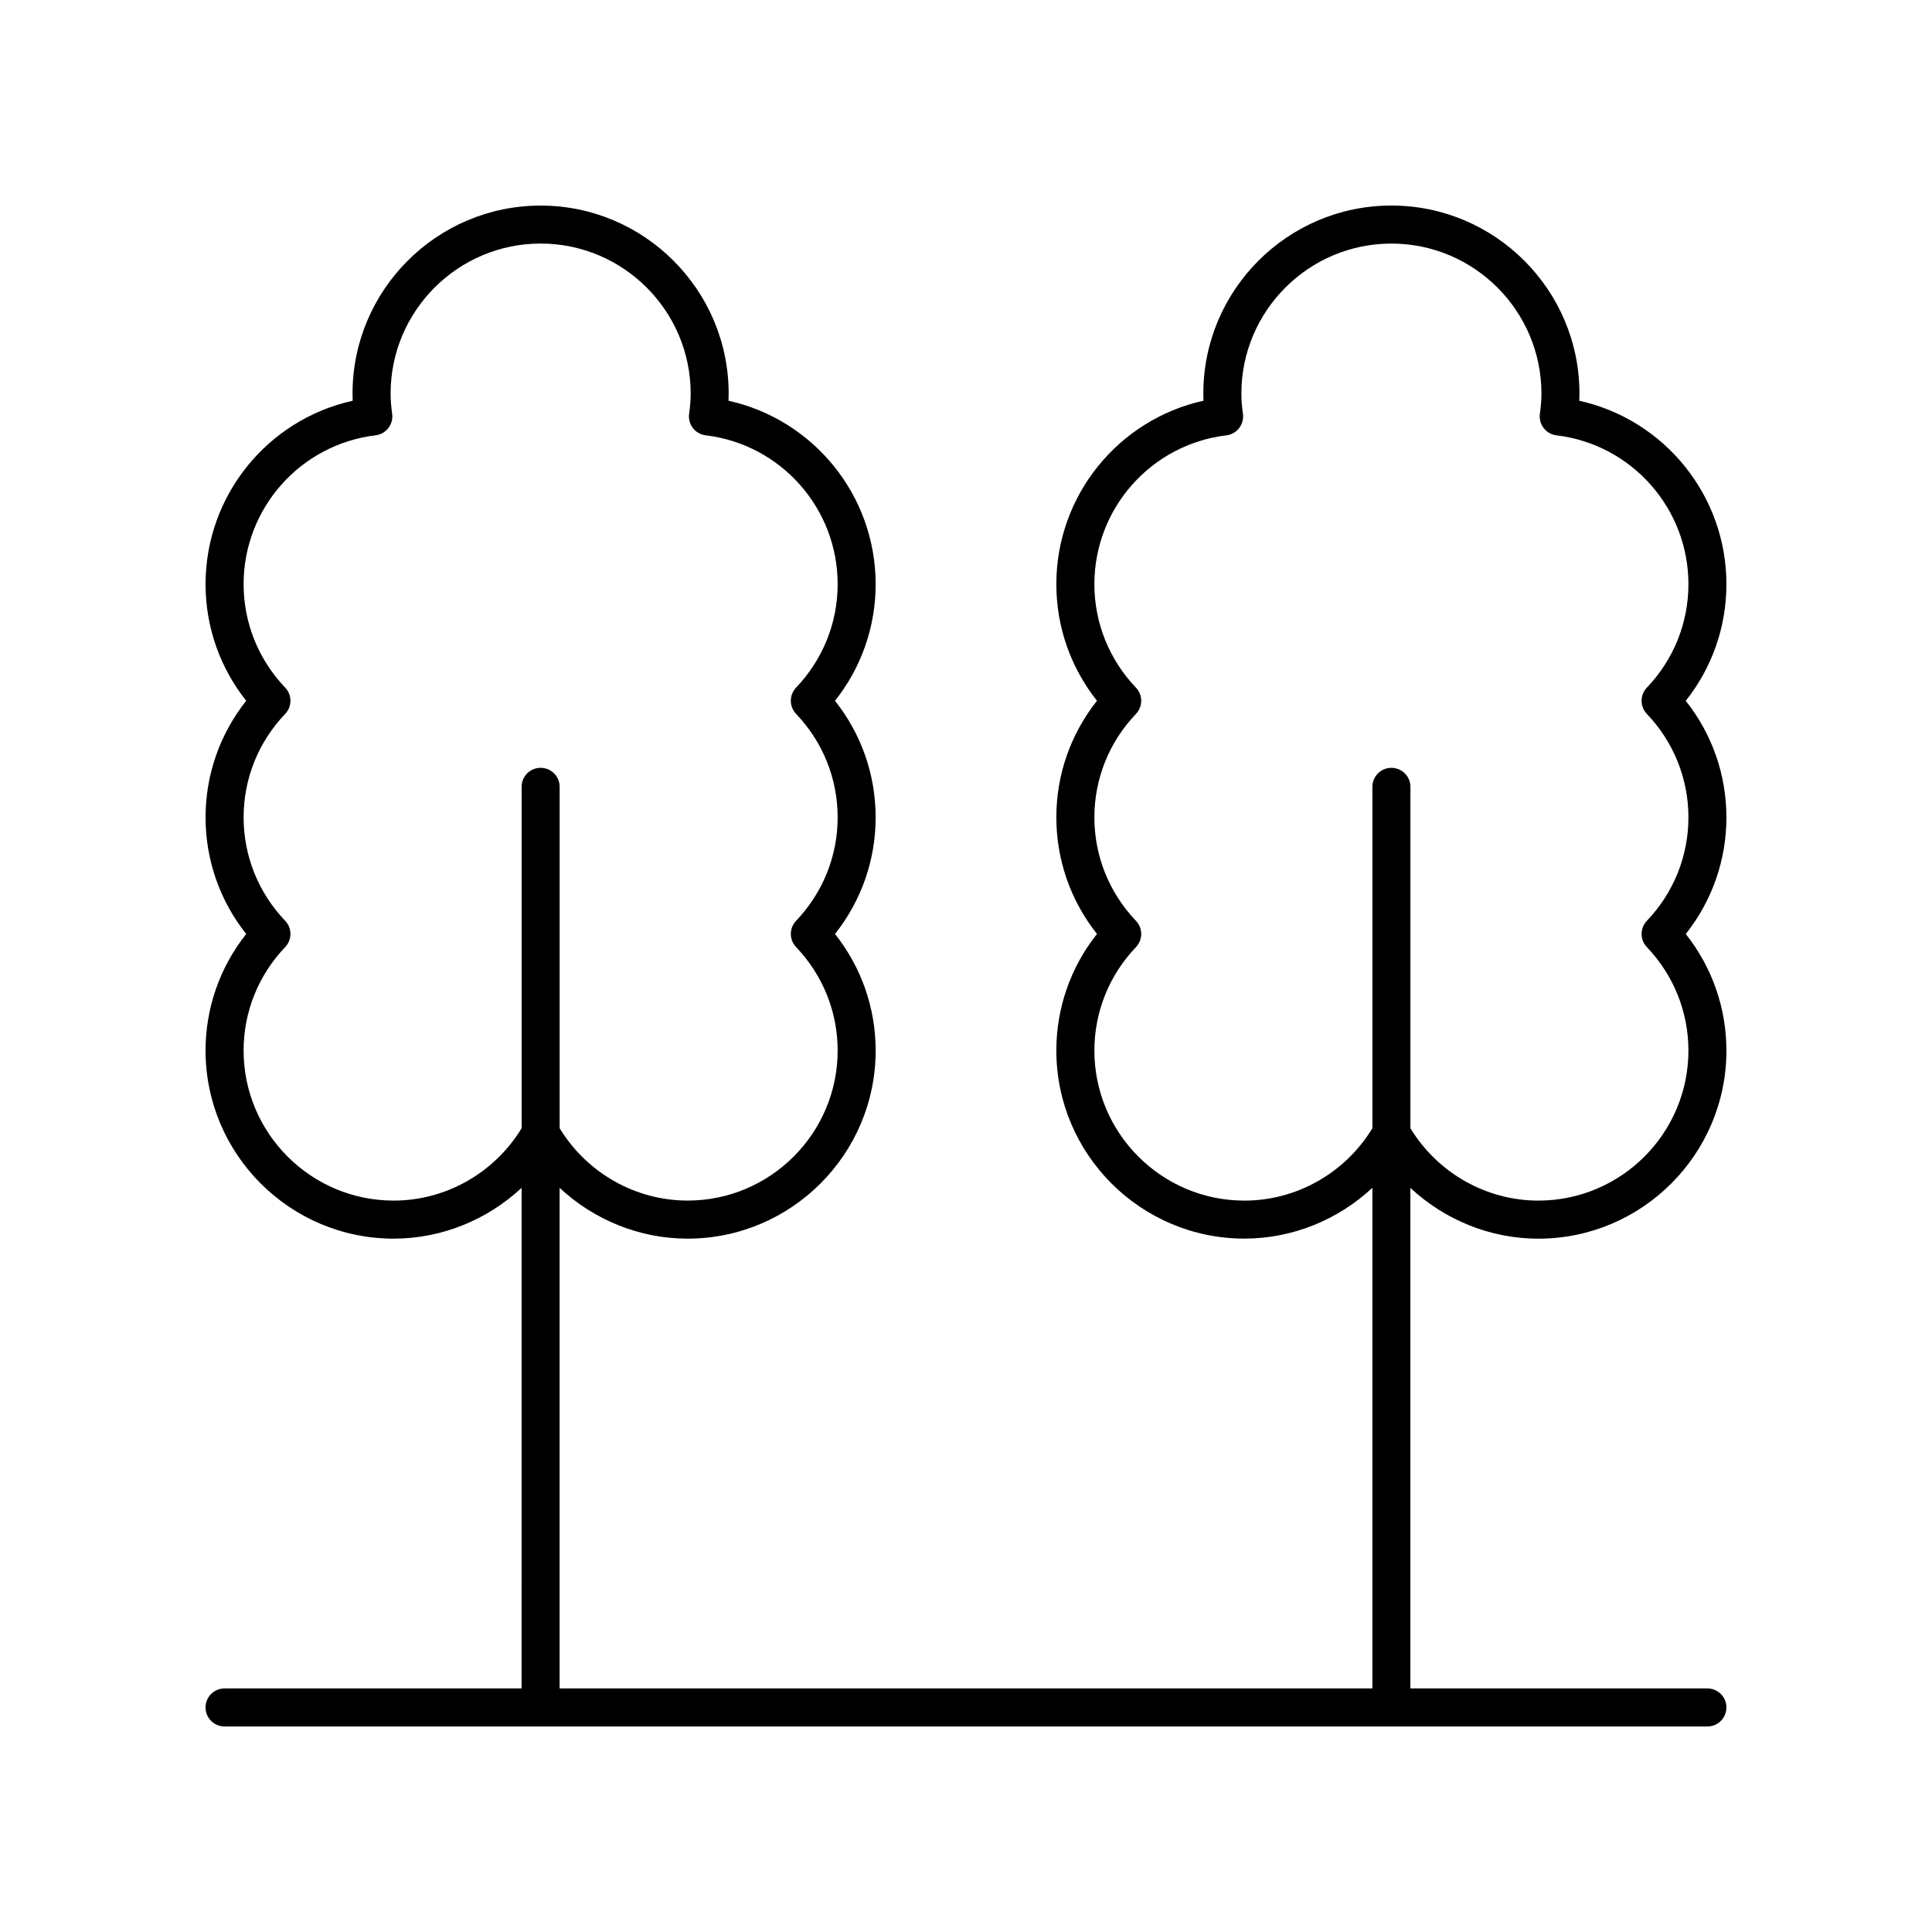
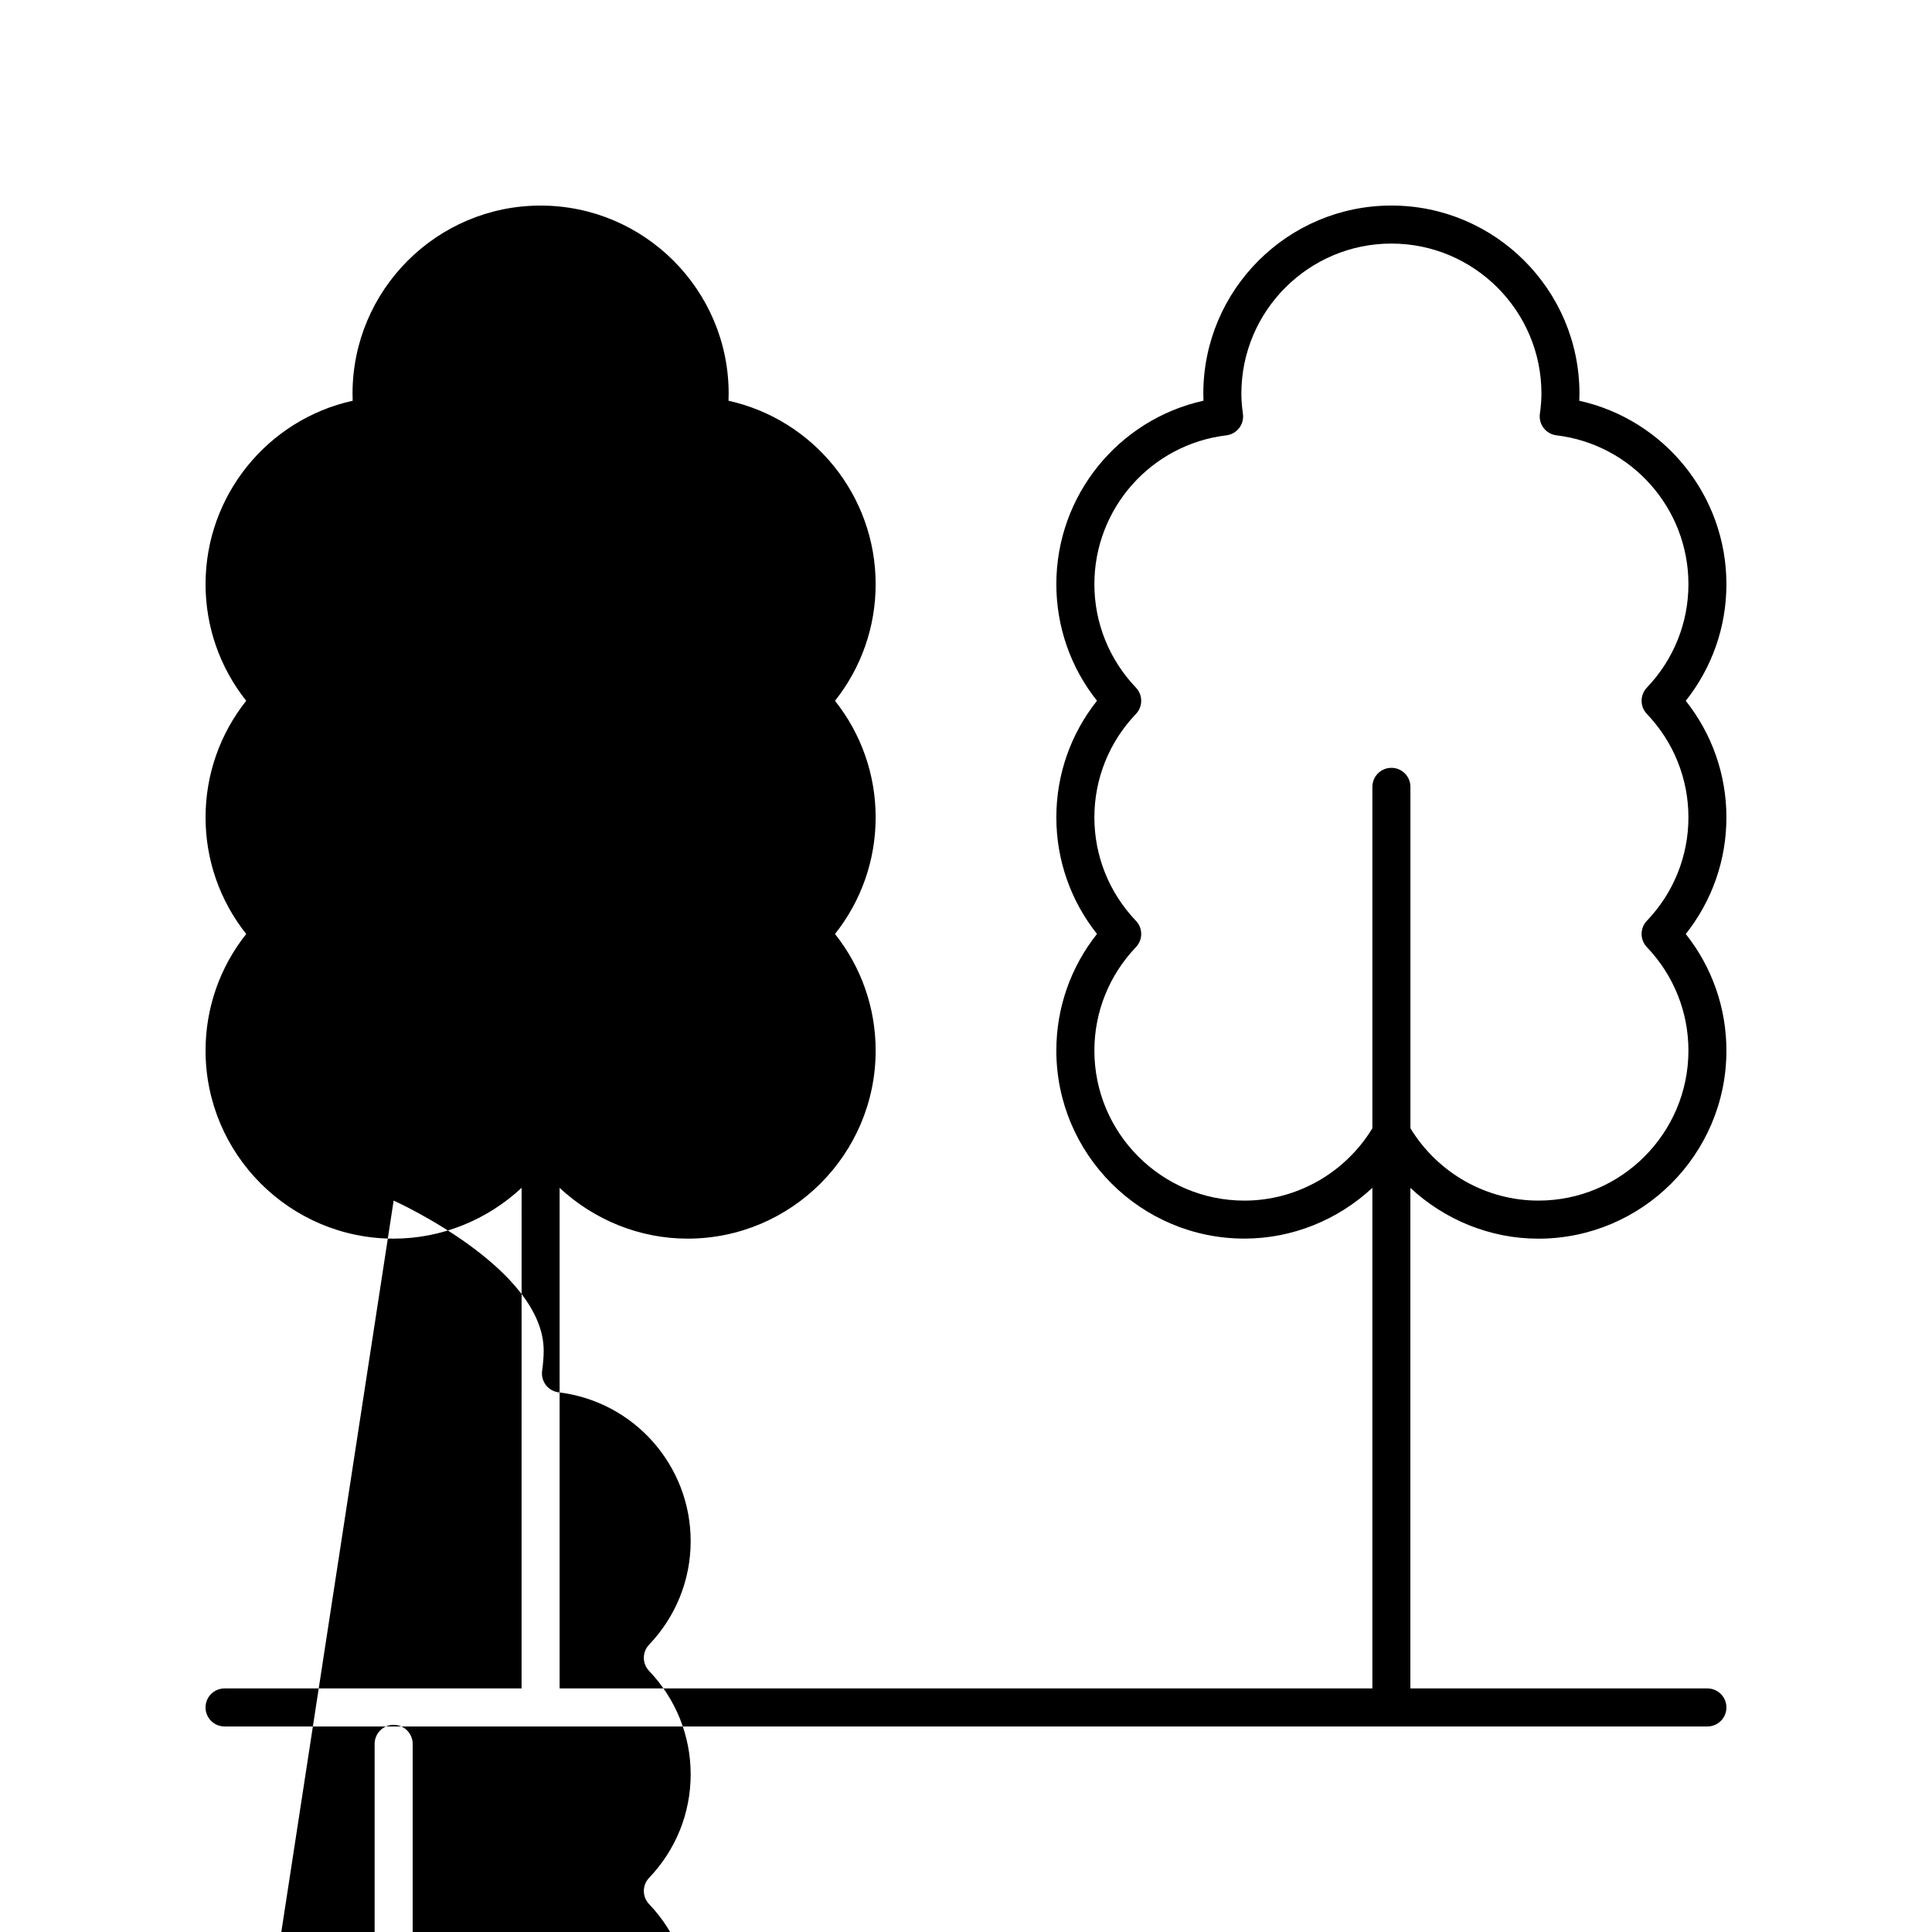
<svg xmlns="http://www.w3.org/2000/svg" fill="#000000" width="800px" height="800px" version="1.1" viewBox="144 144 512 512">
-   <path d="m562.53 250.19c0.031-0.637 0.043-1.258 0.043-1.879 0-27.48-22.355-49.84-49.84-49.84s-49.84 22.359-49.84 49.84c0 0.617 0.016 1.238 0.043 1.879-22.543 4.992-38.996 25.094-38.996 48.621 0 11.297 3.797 22.109 10.773 30.898-6.977 8.789-10.773 19.602-10.773 30.898s3.797 22.109 10.773 30.898c-6.977 8.793-10.773 19.605-10.773 30.898 0 27.48 22.355 49.84 49.84 49.84 12.75 0 24.809-4.977 33.914-13.457v132.66h-215.39v-132.65c9.102 8.48 21.164 13.457 33.914 13.457 27.484 0 49.84-22.359 49.84-49.84 0-11.297-3.797-22.109-10.773-30.898 6.977-8.789 10.773-19.602 10.773-30.898s-3.797-22.109-10.773-30.898c6.977-8.793 10.773-19.605 10.773-30.898 0-23.527-16.453-43.629-38.996-48.621 0.031-0.637 0.043-1.258 0.043-1.879 0-27.48-22.355-49.84-49.84-49.84s-49.84 22.359-49.84 49.84c0 0.617 0.016 1.238 0.043 1.879-22.543 4.988-38.992 25.09-38.992 48.617 0 11.297 3.797 22.109 10.773 30.898-6.977 8.789-10.773 19.602-10.773 30.902s3.797 22.109 10.773 30.898c-6.977 8.789-10.773 19.602-10.773 30.898 0 27.48 22.355 49.84 49.84 49.84 12.746 0 24.809-4.977 33.914-13.461l-0.004 132.66h-78.715c-2.785 0-5.039 2.254-5.039 5.039 0 2.781 2.254 5.039 5.039 5.039h392.97c2.785 0 5.039-2.254 5.039-5.039 0-2.781-2.254-5.039-5.039-5.039h-78.715v-132.65c9.105 8.48 21.168 13.461 33.914 13.461 27.48-0.004 49.84-22.363 49.84-49.844 0-11.297-3.797-22.109-10.773-30.898 6.973-8.789 10.773-19.598 10.773-30.898s-3.797-22.113-10.773-30.898c6.973-8.789 10.773-19.602 10.773-30.902 0-23.527-16.453-43.629-38.996-48.621zm-314.21 211.98c-21.922 0-39.762-17.84-39.762-39.766 0-10.238 3.91-19.977 11.02-27.422 1.855-1.945 1.855-5.012 0-6.957-7.109-7.441-11.02-17.18-11.02-27.418 0-10.242 3.91-19.977 11.02-27.422 1.855-1.945 1.855-5.012 0-6.957-7.109-7.445-11.02-17.184-11.02-27.422 0-20.09 15.035-37.047 34.973-39.445 1.344-0.16 2.562-0.855 3.387-1.922 0.828-1.066 1.191-2.422 1.008-3.762-0.281-2.055-0.414-3.762-0.414-5.371 0-21.926 17.84-39.762 39.762-39.762s39.762 17.836 39.762 39.762c0 1.609-0.133 3.312-0.414 5.371-0.184 1.34 0.184 2.695 1.008 3.762 0.82 1.066 2.043 1.762 3.387 1.922 19.938 2.398 34.973 19.355 34.973 39.445 0 10.234-3.918 19.973-11.02 27.422-1.855 1.949-1.855 5.012 0 6.957 7.109 7.449 11.02 17.188 11.02 27.422s-3.91 19.969-11.02 27.418c-1.855 1.945-1.855 5.008 0 6.957 7.106 7.449 11.02 17.188 11.02 27.422 0 21.926-17.84 39.762-39.762 39.762-13.855 0-26.707-7.34-33.914-19.172v-90.477c0-2.781-2.254-5.039-5.039-5.039s-5.039 2.254-5.039 5.039v90.477c-7.207 11.836-20.059 19.176-33.914 19.176zm332.11-128.98c7.109 7.445 11.02 17.18 11.02 27.422 0 10.238-3.91 19.977-11.02 27.418-1.855 1.945-1.855 5.012 0 6.957 7.109 7.449 11.02 17.184 11.02 27.422 0 21.926-17.84 39.762-39.762 39.762-13.852 0-26.703-7.34-33.914-19.176v-90.473c0-2.781-2.254-5.039-5.039-5.039-2.785 0-5.039 2.254-5.039 5.039v90.48c-7.203 11.832-20.055 19.172-33.914 19.172-21.922 0-39.762-17.836-39.762-39.762 0-10.234 3.918-19.973 11.02-27.422 1.855-1.949 1.855-5.012 0-6.957-7.109-7.449-11.02-17.188-11.02-27.418 0-10.234 3.91-19.973 11.02-27.422 1.855-1.945 1.855-5.008 0-6.957-7.106-7.449-11.02-17.188-11.02-27.422 0-20.09 15.035-37.047 34.973-39.445 1.344-0.16 2.562-0.855 3.387-1.922 0.828-1.066 1.191-2.422 1.008-3.762-0.281-2.055-0.414-3.762-0.414-5.371 0-21.93 17.84-39.766 39.762-39.766s39.762 17.836 39.762 39.762c0 1.609-0.133 3.312-0.414 5.371-0.184 1.34 0.184 2.695 1.008 3.762 0.82 1.066 2.043 1.762 3.387 1.922 19.938 2.398 34.973 19.355 34.973 39.445 0 10.238-3.91 19.977-11.02 27.422-1.855 1.945-1.855 5.012 0 6.957z" />
+   <path d="m562.53 250.19c0.031-0.637 0.043-1.258 0.043-1.879 0-27.48-22.355-49.84-49.84-49.84s-49.84 22.359-49.84 49.84c0 0.617 0.016 1.238 0.043 1.879-22.543 4.992-38.996 25.094-38.996 48.621 0 11.297 3.797 22.109 10.773 30.898-6.977 8.789-10.773 19.602-10.773 30.898s3.797 22.109 10.773 30.898c-6.977 8.793-10.773 19.605-10.773 30.898 0 27.48 22.355 49.84 49.84 49.84 12.75 0 24.809-4.977 33.914-13.457v132.66h-215.39v-132.65c9.102 8.48 21.164 13.457 33.914 13.457 27.484 0 49.84-22.359 49.84-49.84 0-11.297-3.797-22.109-10.773-30.898 6.977-8.789 10.773-19.602 10.773-30.898s-3.797-22.109-10.773-30.898c6.977-8.793 10.773-19.605 10.773-30.898 0-23.527-16.453-43.629-38.996-48.621 0.031-0.637 0.043-1.258 0.043-1.879 0-27.48-22.355-49.84-49.84-49.84s-49.84 22.359-49.84 49.84c0 0.617 0.016 1.238 0.043 1.879-22.543 4.988-38.992 25.09-38.992 48.617 0 11.297 3.797 22.109 10.773 30.898-6.977 8.789-10.773 19.602-10.773 30.902s3.797 22.109 10.773 30.898c-6.977 8.789-10.773 19.602-10.773 30.898 0 27.48 22.355 49.84 49.84 49.84 12.746 0 24.809-4.977 33.914-13.461l-0.004 132.66h-78.715c-2.785 0-5.039 2.254-5.039 5.039 0 2.781 2.254 5.039 5.039 5.039h392.97c2.785 0 5.039-2.254 5.039-5.039 0-2.781-2.254-5.039-5.039-5.039h-78.715v-132.65c9.105 8.48 21.168 13.461 33.914 13.461 27.48-0.004 49.84-22.363 49.84-49.844 0-11.297-3.797-22.109-10.773-30.898 6.973-8.789 10.773-19.598 10.773-30.898s-3.797-22.113-10.773-30.898c6.973-8.789 10.773-19.602 10.773-30.902 0-23.527-16.453-43.629-38.996-48.621zm-314.21 211.98s39.762 17.836 39.762 39.762c0 1.609-0.133 3.312-0.414 5.371-0.184 1.34 0.184 2.695 1.008 3.762 0.82 1.066 2.043 1.762 3.387 1.922 19.938 2.398 34.973 19.355 34.973 39.445 0 10.234-3.918 19.973-11.02 27.422-1.855 1.949-1.855 5.012 0 6.957 7.109 7.449 11.02 17.188 11.02 27.422s-3.91 19.969-11.02 27.418c-1.855 1.945-1.855 5.008 0 6.957 7.106 7.449 11.02 17.188 11.02 27.422 0 21.926-17.84 39.762-39.762 39.762-13.855 0-26.707-7.34-33.914-19.172v-90.477c0-2.781-2.254-5.039-5.039-5.039s-5.039 2.254-5.039 5.039v90.477c-7.207 11.836-20.059 19.176-33.914 19.176zm332.11-128.98c7.109 7.445 11.02 17.18 11.02 27.422 0 10.238-3.91 19.977-11.02 27.418-1.855 1.945-1.855 5.012 0 6.957 7.109 7.449 11.02 17.184 11.02 27.422 0 21.926-17.84 39.762-39.762 39.762-13.852 0-26.703-7.34-33.914-19.176v-90.473c0-2.781-2.254-5.039-5.039-5.039-2.785 0-5.039 2.254-5.039 5.039v90.48c-7.203 11.832-20.055 19.172-33.914 19.172-21.922 0-39.762-17.836-39.762-39.762 0-10.234 3.918-19.973 11.02-27.422 1.855-1.949 1.855-5.012 0-6.957-7.109-7.449-11.02-17.188-11.02-27.418 0-10.234 3.91-19.973 11.02-27.422 1.855-1.945 1.855-5.008 0-6.957-7.106-7.449-11.02-17.188-11.02-27.422 0-20.09 15.035-37.047 34.973-39.445 1.344-0.16 2.562-0.855 3.387-1.922 0.828-1.066 1.191-2.422 1.008-3.762-0.281-2.055-0.414-3.762-0.414-5.371 0-21.93 17.84-39.766 39.762-39.766s39.762 17.836 39.762 39.762c0 1.609-0.133 3.312-0.414 5.371-0.184 1.34 0.184 2.695 1.008 3.762 0.82 1.066 2.043 1.762 3.387 1.922 19.938 2.398 34.973 19.355 34.973 39.445 0 10.238-3.91 19.977-11.02 27.422-1.855 1.945-1.855 5.012 0 6.957z" />
</svg>